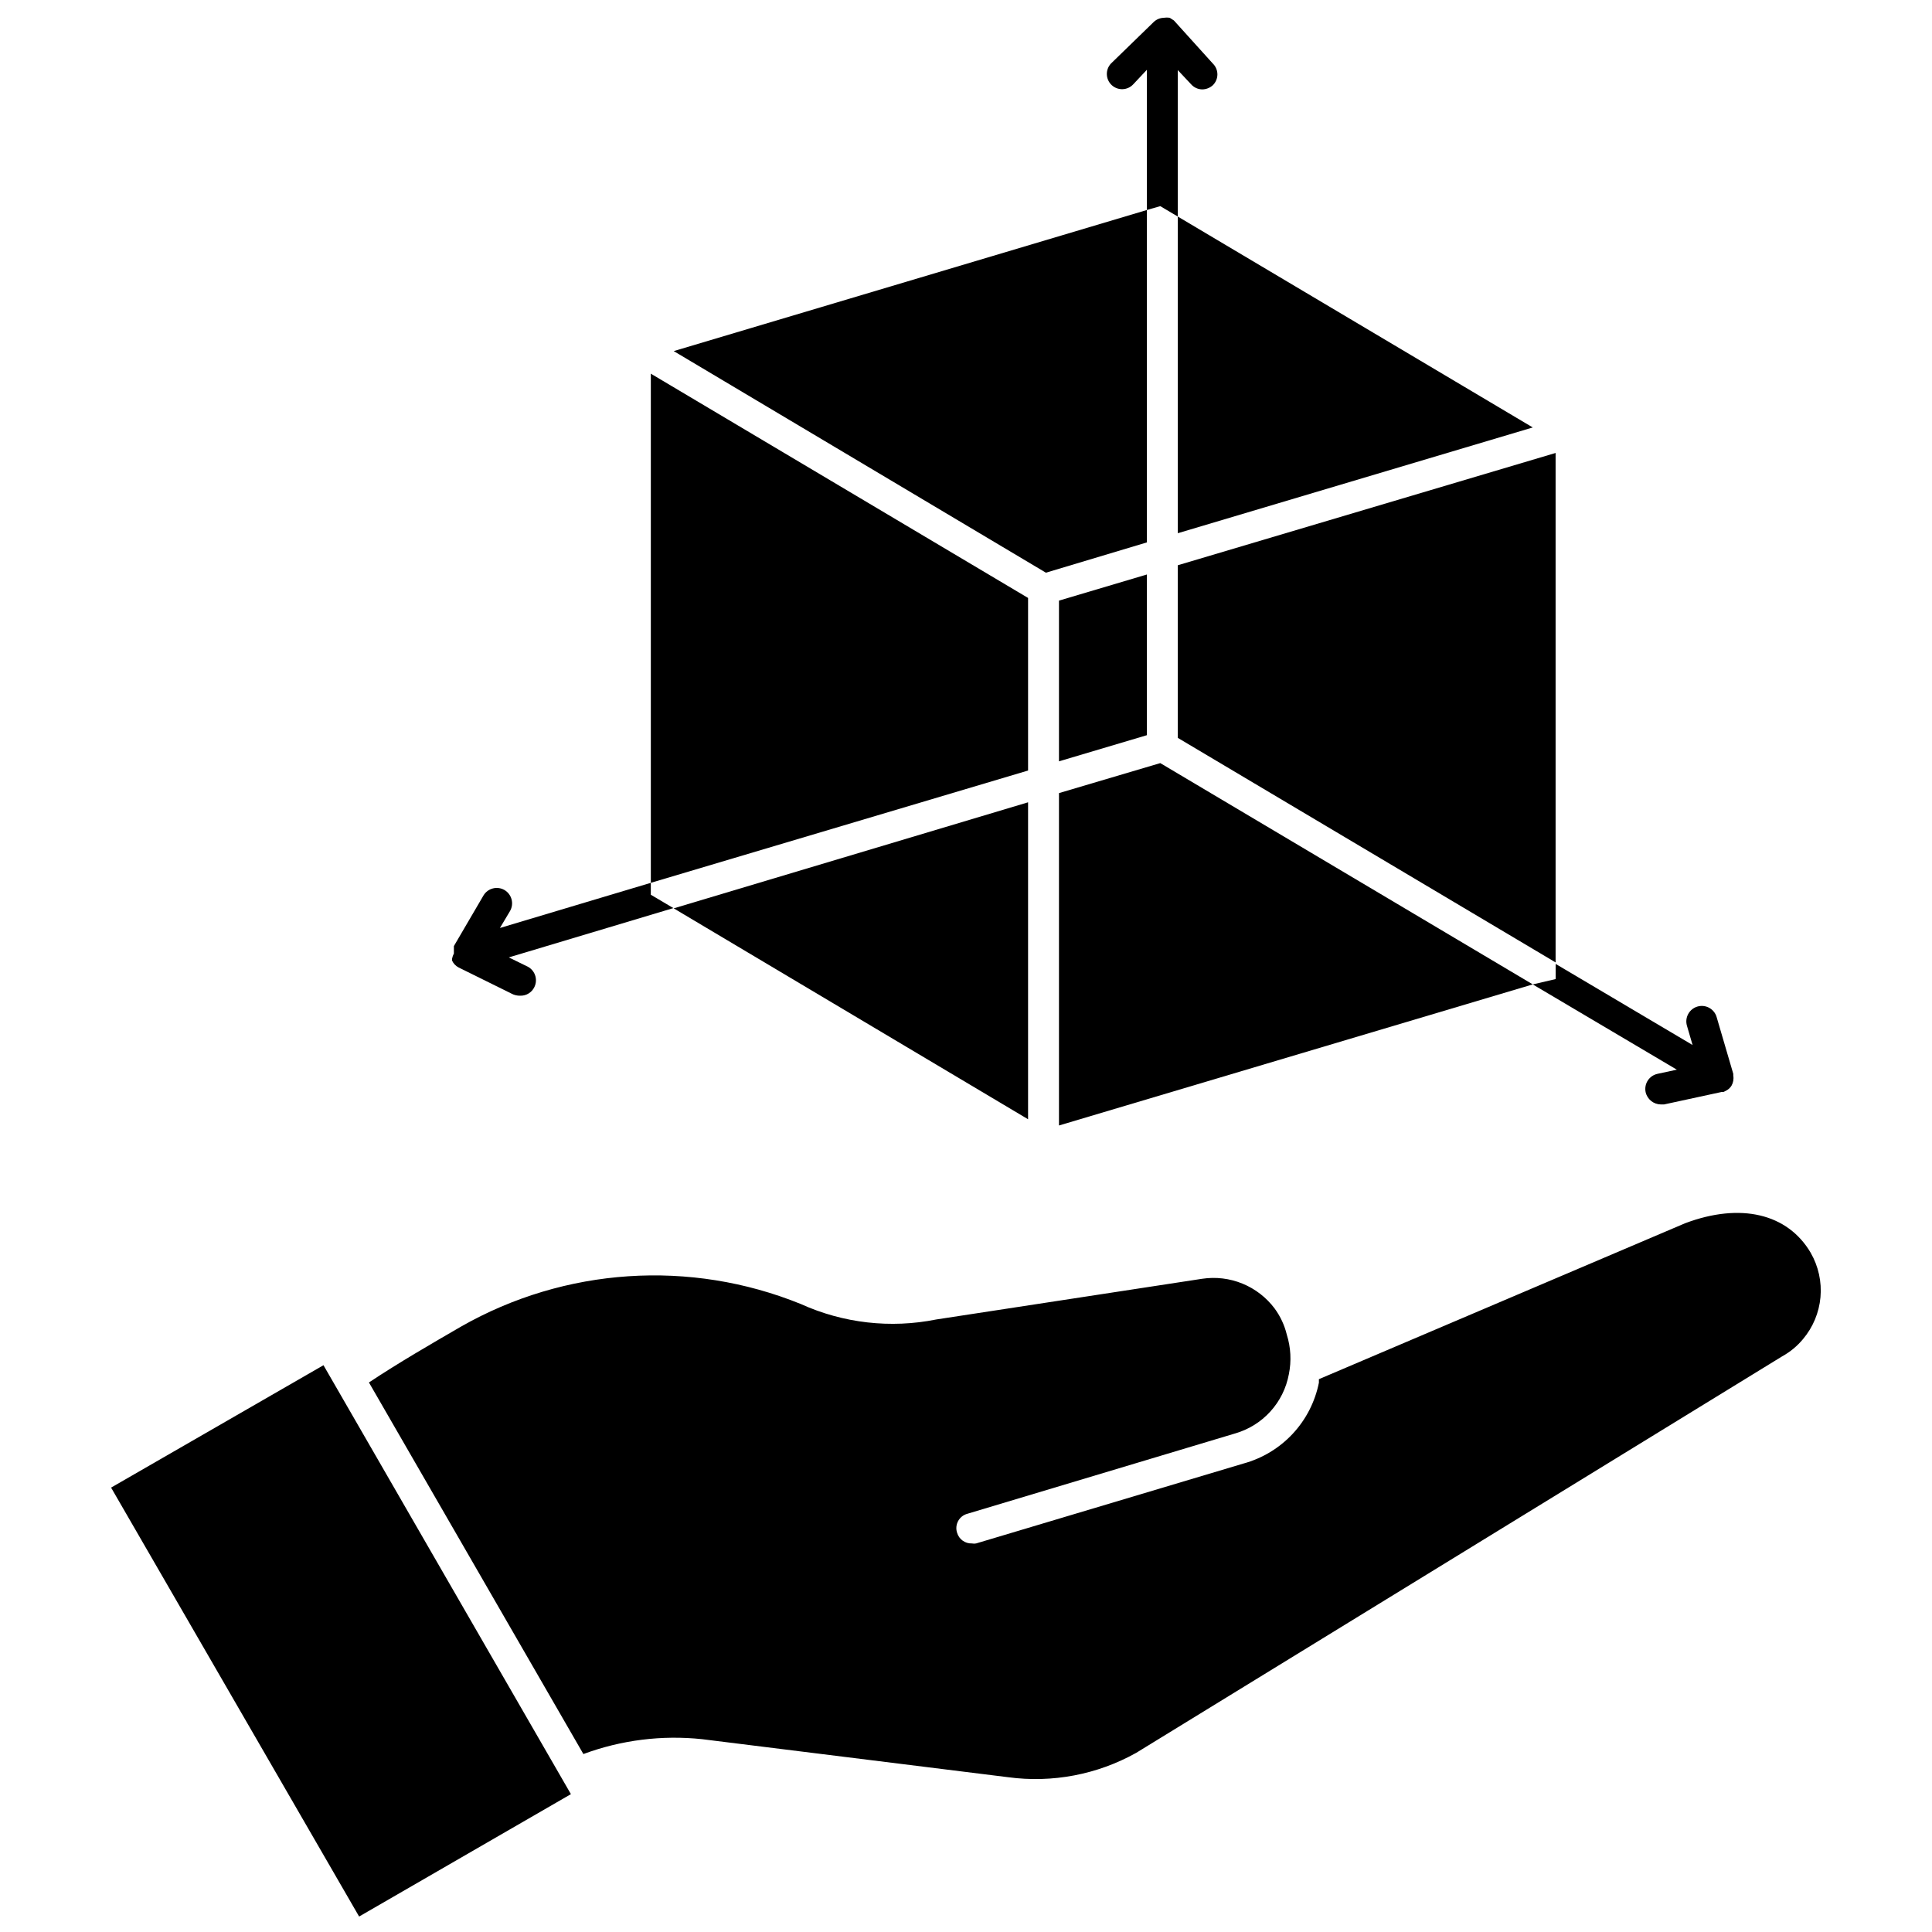
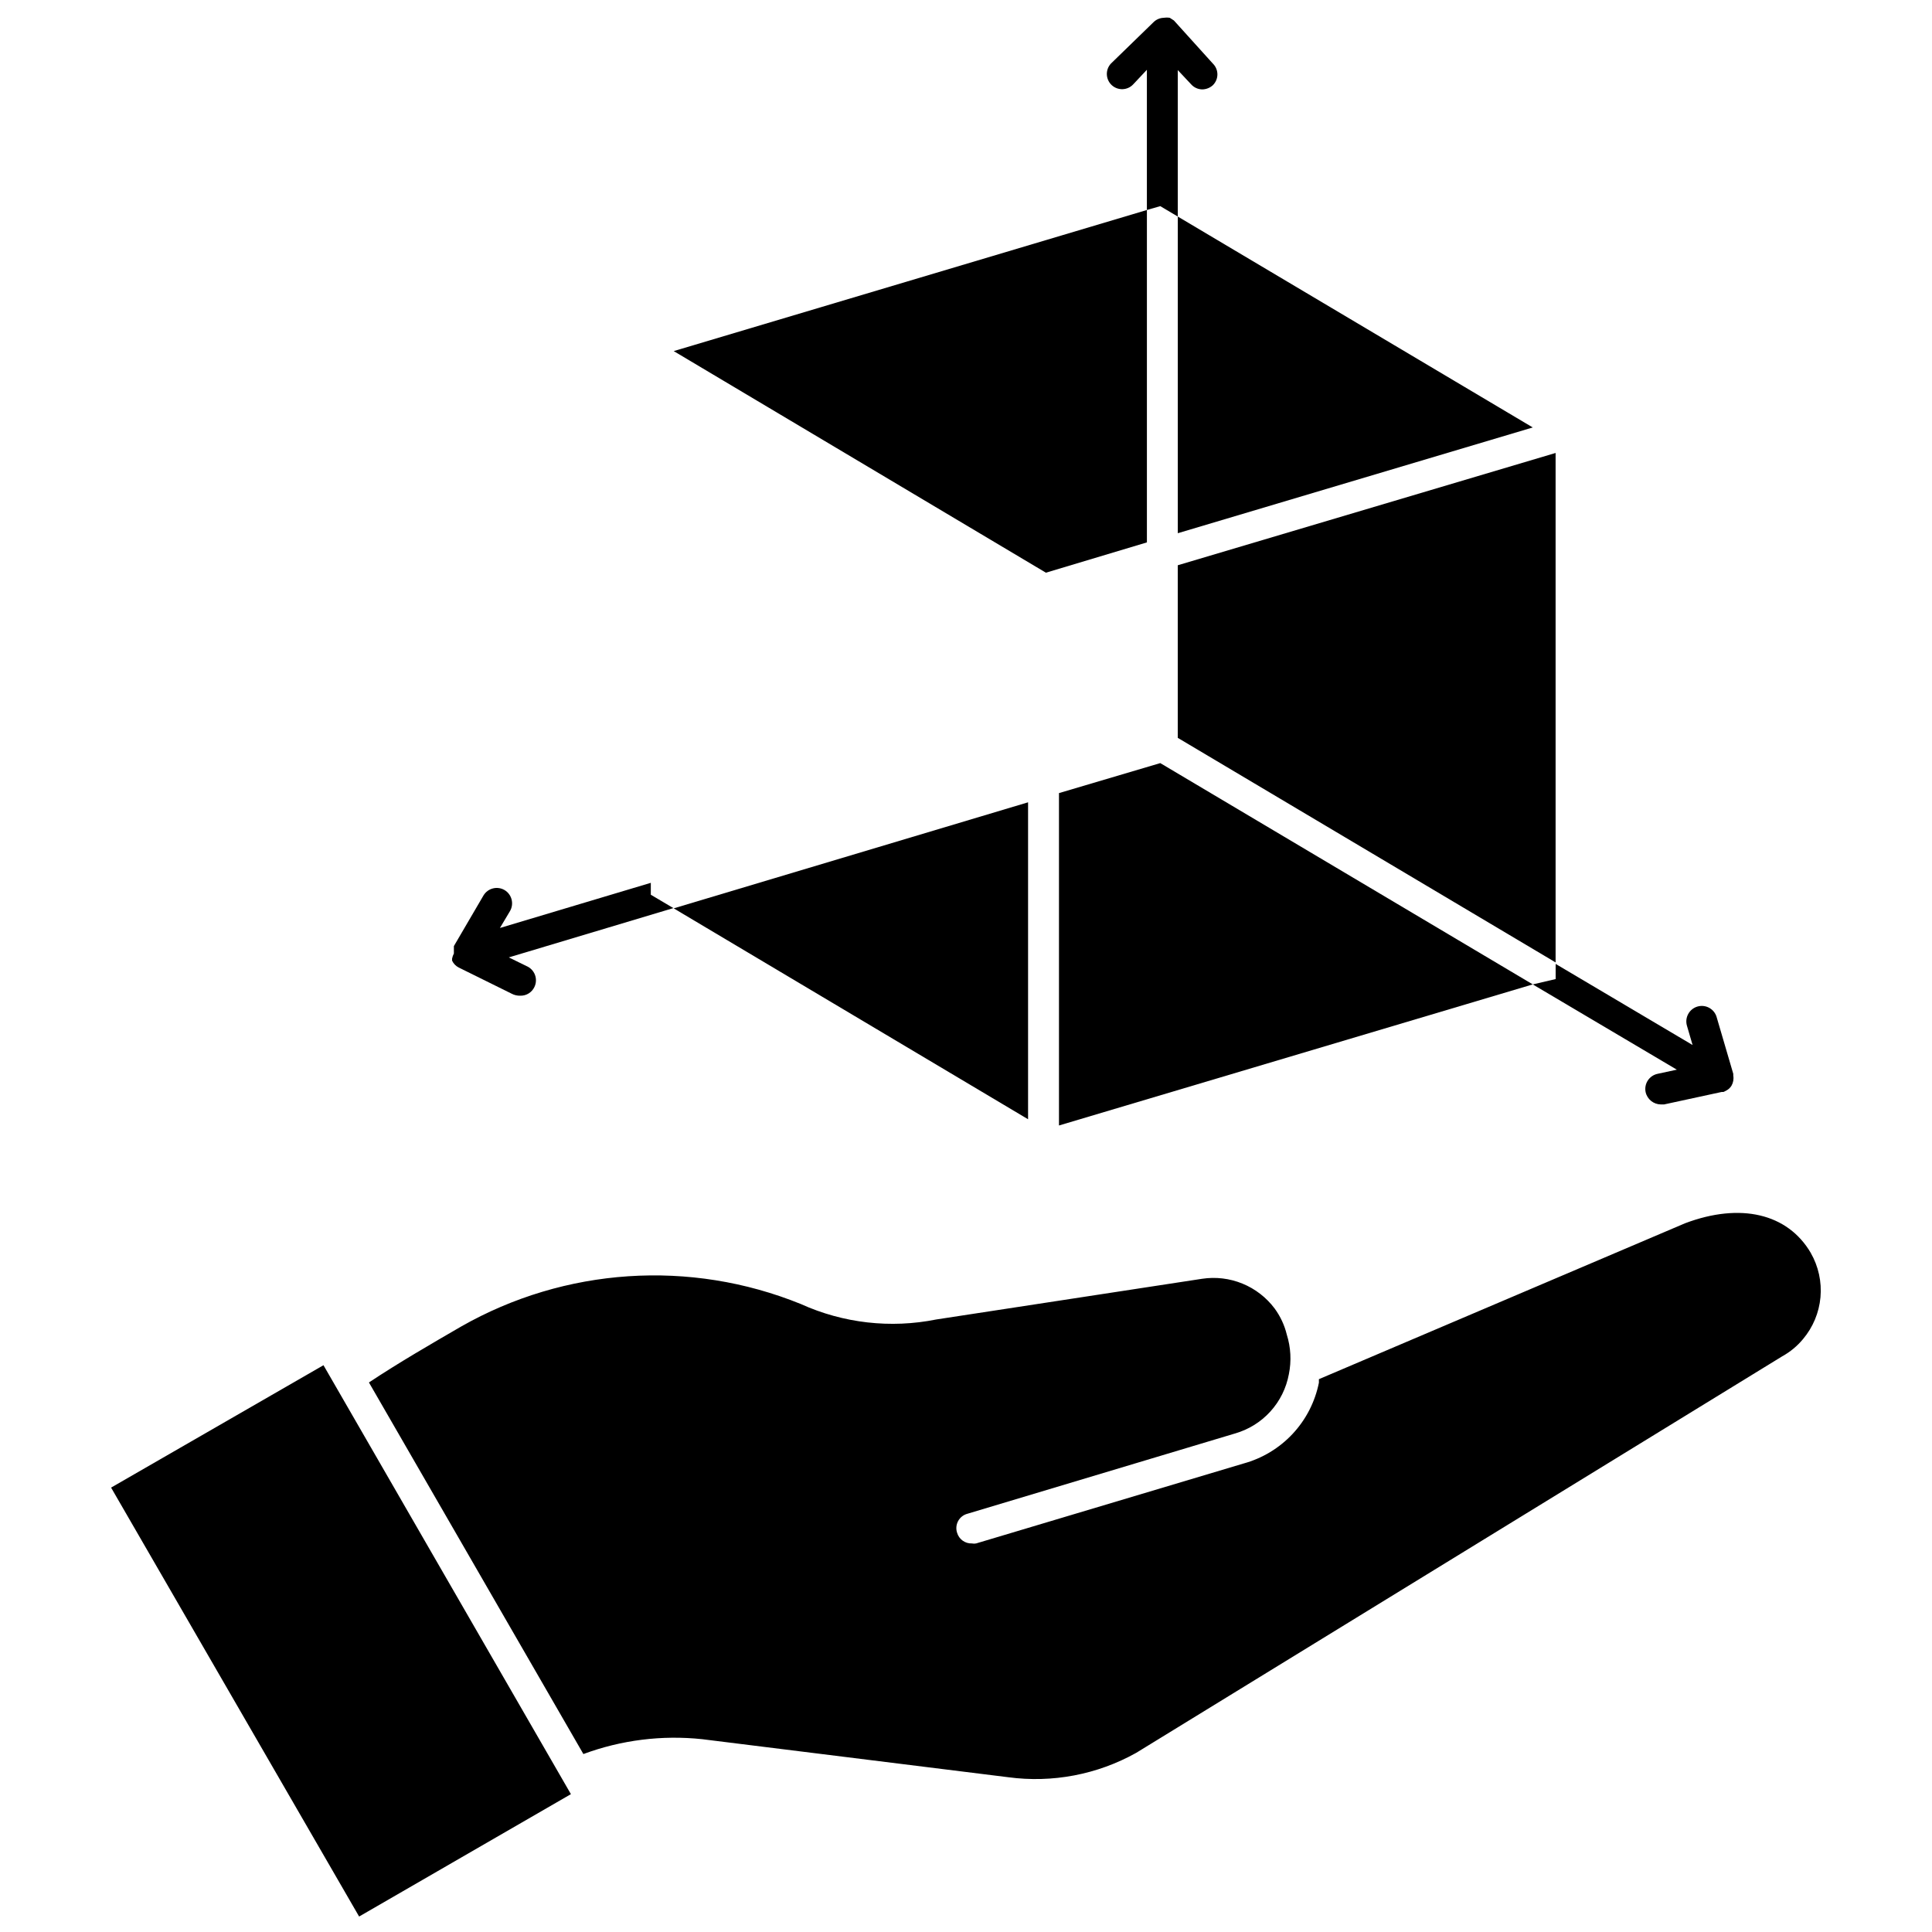
<svg xmlns="http://www.w3.org/2000/svg" width="800px" height="800px" version="1.1" viewBox="144 144 512 512">
  <defs>
    <clipPath id="b">
      <path d="m173 505h123v146.9h-123z" />
    </clipPath>
    <clipPath id="a">
      <path d="m437 148.09h30v53.906h-30z" />
    </clipPath>
  </defs>
  <g clip-path="url(#b)">
    <path d="m173.44 538.23 65.73 113.67 56.129-32.434-65.574-113.67z" />
  </g>
  <path d="m623.88 476.04c-6.141-10.469-18.656-13.383-33.297-7.871l-97.062 41.328v0.945-0.004c-1.02 5.074-3.426 9.766-6.957 13.547s-8.047 6.504-13.039 7.867l-70.848 21.176c-0.363 0.074-0.738 0.074-1.102 0-1.809 0.07-3.434-1.098-3.938-2.836-0.34-1.031-0.234-2.16 0.285-3.113 0.523-0.957 1.418-1.652 2.469-1.922l70.848-21.254 0.004-0.004c3.617-1.023 6.879-3.043 9.41-5.824s4.234-6.219 4.914-9.918c0.703-3.481 0.512-7.082-0.551-10.469-0.605-2.5-1.703-4.856-3.227-6.93-2.191-2.922-5.137-5.199-8.516-6.586-3.383-1.387-7.078-1.832-10.691-1.285l-70.457 10.785c-12.098 2.43-24.652 1-35.895-4.094-29.352-11.91-62.539-9.703-90.055 5.984-7.871 4.566-16.453 9.523-24.402 14.801l56.836 98.48-0.004-0.004c10.055-3.723 20.832-5.07 31.488-3.938l81.082 10.078c11.711 1.574 23.617-0.691 33.93-6.457l171.21-105.09c2.109-1.164 3.977-2.711 5.512-4.566 2.641-3.137 4.254-7.008 4.621-11.094 0.363-4.082-0.535-8.18-2.574-11.734z" />
-   <path d="m416.45 302.46-99.973-59.434v134.93l99.973-29.758z" />
  <path d="m416.45 356.62-93.91 28.102 93.91 55.891z" />
  <path d="m421.18 295.77 26.762-8.031v-88.086l-125.4 37.391z" />
  <path d="m550.2 257.28-94.07-55.891v83.918z" />
-   <path d="m424.64 303.17v42.59l23.301-6.93v-42.586z" />
  <path d="m424.64 354.18v88.086l125.56-37.391-98.715-58.645z" />
  <path d="m456.12 293.8v45.738l100.13 59.512v-135.01z" />
  <path d="m263.81 398.03v0.551c0.359 0.777 0.969 1.418 1.73 1.809l14.012 6.926v0.004c0.727 0.391 1.543 0.578 2.363 0.551 1.574 0.031 3.019-0.863 3.699-2.285 0.5-1.016 0.555-2.195 0.152-3.254-0.402-1.059-1.227-1.902-2.277-2.332l-4.644-2.281 43.609-13.066-5.984-3.543 0.004-3.152-39.988 11.965 2.676-4.488c1.129-1.953 0.457-4.457-1.496-5.586-1.918-1.09-4.356-0.465-5.512 1.414l-7.871 13.461v0.395 0.707 0.867c-0.223 0.422-0.383 0.871-0.473 1.34z" />
  <g clip-path="url(#a)">
    <path d="m451.48 198.63 4.644 2.754v-38.809l3.543 3.777c0.742 0.832 1.797 1.316 2.914 1.34 1.047-0.004 2.055-0.398 2.832-1.102 0.773-0.758 1.211-1.793 1.211-2.875s-0.438-2.117-1.211-2.871l-10.312-11.414-1.102-0.711c-0.52-0.082-1.051-0.082-1.574 0-1.035 0.023-2.023 0.445-2.754 1.184l-11.258 10.941c-1.523 1.629-1.434 4.184 0.195 5.707 1.633 1.52 4.188 1.434 5.707-0.199l3.621-3.856v37.156z" />
  </g>
  <path d="m550.2 404.88 38.18 22.594-5.117 1.102c-1.066 0.227-1.996 0.867-2.59 1.785-0.59 0.914-0.789 2.031-0.559 3.094 0.438 1.875 2.094 3.207 4.016 3.231h0.867l15.273-3.305h0.473l0.789-0.395-0.004-0.004c0.551-0.289 1.012-0.727 1.336-1.258 0.465-0.809 0.633-1.758 0.473-2.676v-0.473l-4.41-15.035h0.004c-0.633-2.176-2.906-3.426-5.078-2.797-2.176 0.633-3.426 2.906-2.797 5.078l1.496 5.117-36.289-21.492v4.016z" />
</svg>